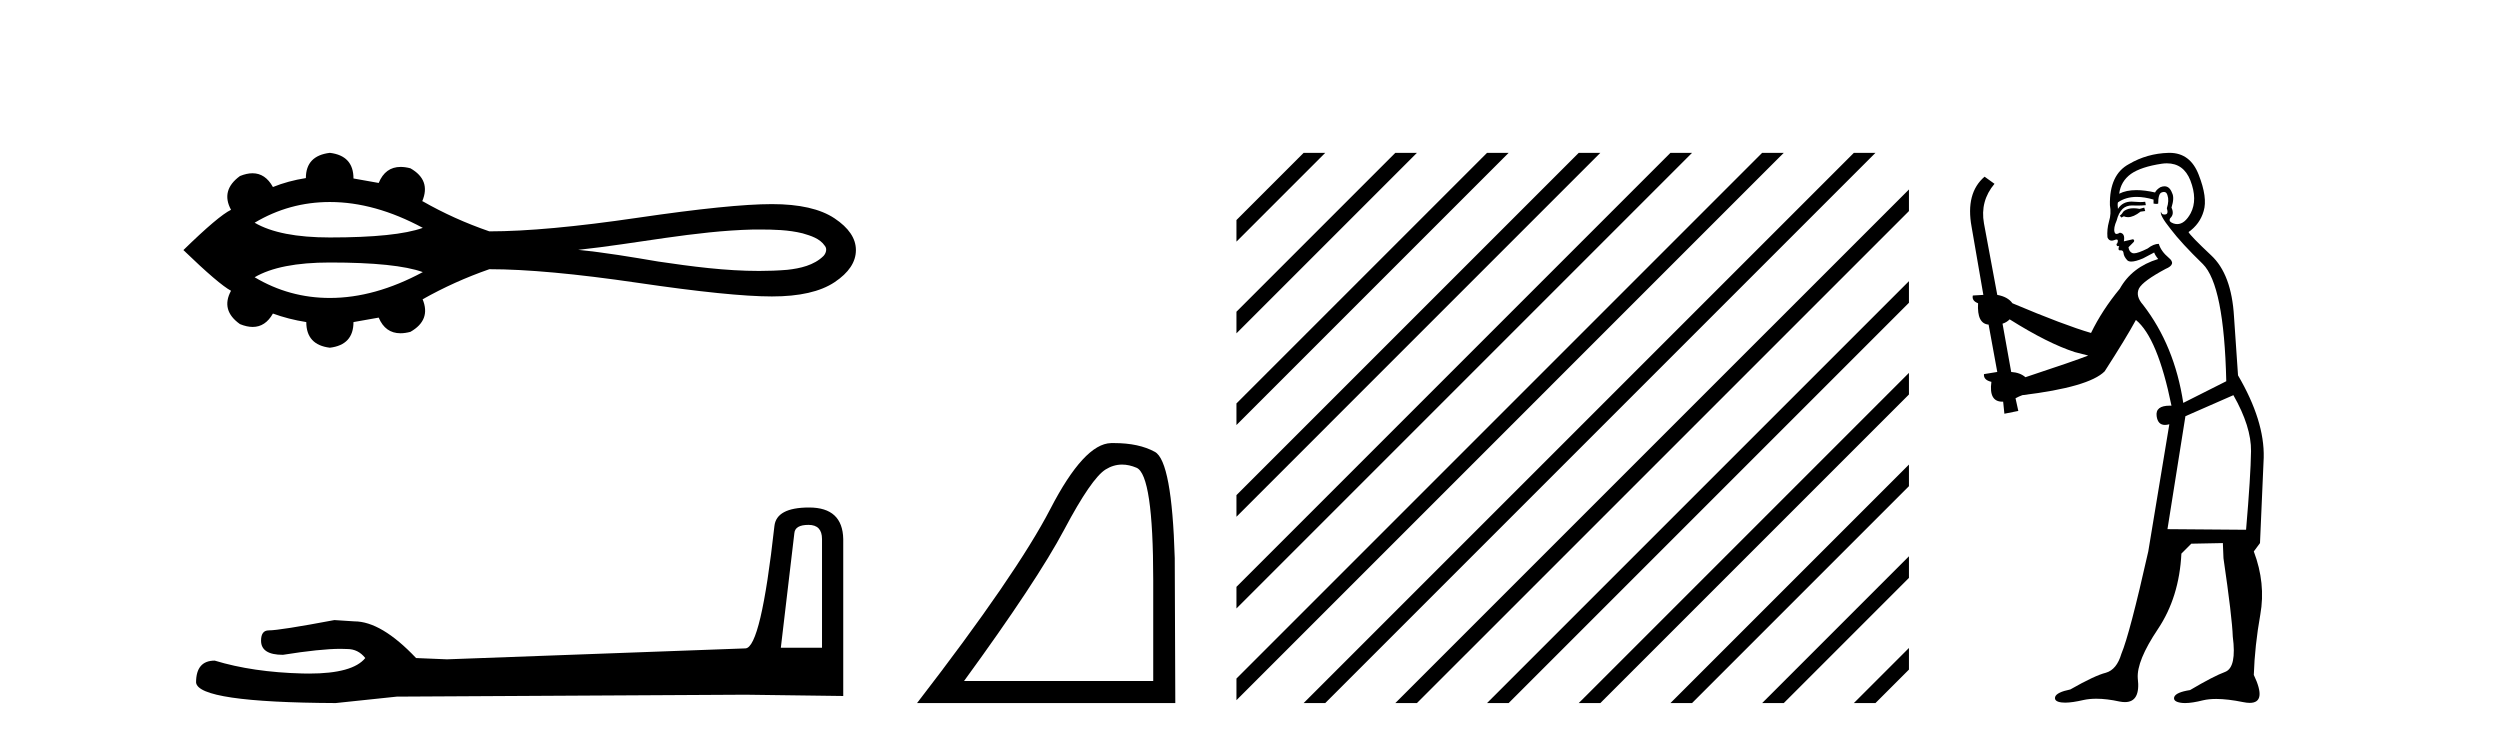
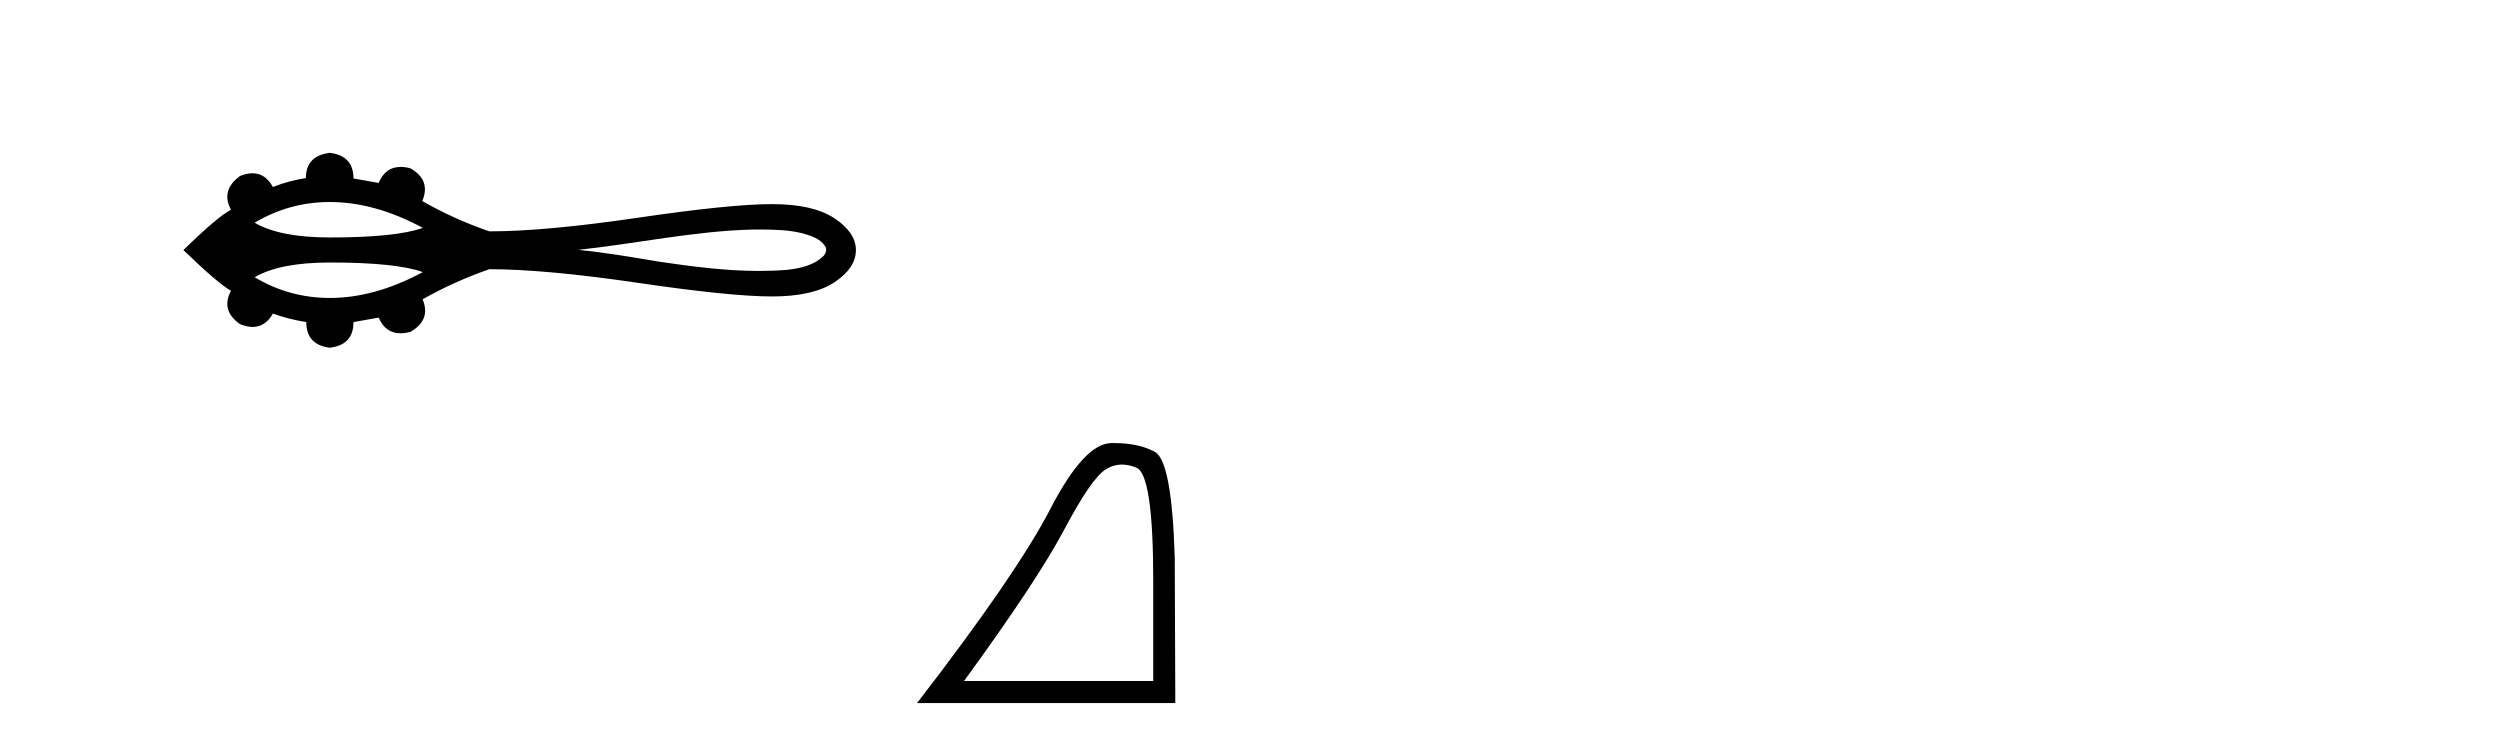
<svg xmlns="http://www.w3.org/2000/svg" width="138.0" height="41.0">
  <path d="M 18.209 11.151 C 19.862 11.151 21.572 11.627 23.339 12.578 C 22.363 12.931 20.653 13.108 18.209 13.108 C 16.369 13.108 14.984 12.837 14.056 12.294 C 15.334 11.532 16.719 11.151 18.209 11.151 ZM 41.904 12.669 C 42.709 12.669 43.522 12.686 44.304 12.88 C 44.752 13.012 45.254 13.16 45.529 13.568 C 45.673 13.735 45.592 13.983 45.459 14.128 C 44.932 14.648 44.169 14.816 43.457 14.894 C 42.939 14.937 42.421 14.956 41.903 14.956 C 40.038 14.956 38.176 14.709 36.334 14.437 C 34.866 14.189 33.397 13.938 31.915 13.792 C 35.136 13.45 38.321 12.75 41.568 12.67 C 41.68 12.669 41.792 12.669 41.904 12.669 ZM 18.209 14.49 C 20.653 14.49 22.363 14.667 23.339 15.02 C 21.572 15.971 19.862 16.447 18.209 16.447 C 16.719 16.447 15.334 16.066 14.056 15.304 C 14.984 14.761 16.369 14.49 18.209 14.49 ZM 18.209 8.437 C 17.326 8.542 16.884 9.006 16.884 9.83 C 16.225 9.934 15.619 10.099 15.065 10.324 C 14.786 9.817 14.411 9.564 13.939 9.564 C 13.727 9.564 13.496 9.615 13.246 9.717 C 12.527 10.241 12.363 10.862 12.752 11.581 C 12.288 11.806 11.412 12.546 10.124 13.804 C 11.427 15.062 12.303 15.81 12.752 16.05 C 12.363 16.768 12.527 17.382 13.246 17.891 C 13.5 17.995 13.734 18.047 13.948 18.047 C 14.416 18.047 14.788 17.8 15.065 17.308 C 15.634 17.517 16.248 17.675 16.907 17.779 C 16.907 18.618 17.341 19.089 18.209 19.194 C 19.078 19.089 19.512 18.618 19.512 17.779 L 20.904 17.532 C 21.146 18.108 21.547 18.396 22.108 18.396 C 22.276 18.396 22.458 18.37 22.655 18.318 C 23.419 17.884 23.644 17.285 23.329 16.521 C 24.497 15.862 25.724 15.309 27.012 14.86 C 29.063 14.86 31.796 15.111 35.209 15.612 C 38.623 16.114 41.089 16.364 42.609 16.364 C 44.128 16.364 45.281 16.102 46.067 15.578 C 46.853 15.054 47.246 14.463 47.246 13.804 C 47.246 13.16 46.853 12.577 46.067 12.053 C 45.281 11.529 44.128 11.267 42.609 11.267 C 41.089 11.267 38.623 11.518 35.209 12.019 C 31.796 12.521 29.063 12.771 27.012 12.771 C 25.709 12.322 24.482 11.768 23.329 11.109 L 23.307 11.109 C 23.636 10.331 23.419 9.725 22.655 9.29 C 22.461 9.239 22.281 9.214 22.115 9.214 C 21.551 9.214 21.147 9.509 20.904 10.099 L 19.512 9.852 C 19.512 9.014 19.078 8.542 18.209 8.437 Z" style="fill:#000000;stroke:none" />
-   <path d="M 44.629 28.973 Q 45.375 28.973 45.375 29.754 L 45.375 35.755 L 43.102 35.755 L 43.848 29.435 Q 43.884 28.973 44.629 28.973 ZM 44.665 28.014 Q 42.854 28.014 42.747 29.044 Q 42.002 35.755 41.149 35.791 L 24.672 36.395 L 22.968 36.324 Q 21.05 34.299 19.559 34.299 Q 19.026 34.264 18.458 34.228 Q 15.44 34.797 14.836 34.797 Q 14.41 34.797 14.41 35.365 Q 14.41 36.146 15.617 36.146 Q 17.691 35.816 18.798 35.816 Q 18.999 35.816 19.168 35.826 Q 19.772 35.826 20.163 36.324 Q 19.47 37.181 17.063 37.181 Q 16.878 37.181 16.683 37.176 Q 13.948 37.105 11.853 36.466 Q 10.823 36.466 10.823 37.673 Q 10.93 38.774 18.529 38.809 L 21.903 38.454 L 41.149 38.348 L 46.547 38.419 L 46.547 29.754 Q 46.511 28.014 44.665 28.014 Z" style="fill:#000000;stroke:none" />
  <path d="M 61.94 25.645 Q 62.324 25.645 62.735 25.819 Q 63.658 26.21 63.658 32.025 L 63.658 37.59 L 53.216 37.59 Q 57.249 32.056 58.749 29.227 Q 60.25 26.398 61.032 25.913 Q 61.464 25.645 61.94 25.645 ZM 61.496 24.458 Q 61.413 24.458 61.329 24.459 Q 59.844 24.491 57.983 28.086 Q 56.123 31.681 50.621 38.809 L 64.877 38.809 L 64.846 30.806 Q 64.689 25.46 63.751 24.944 Q 62.867 24.458 61.496 24.458 Z" style="fill:#000000;stroke:none" />
-   <path d="M 71.96 8.437 L 68.252 12.145 L 68.252 13.338 L 72.855 8.735 L 73.153 8.437 ZM 77.022 8.437 L 68.252 17.207 L 68.252 18.4 L 77.917 8.735 L 78.215 8.437 ZM 82.084 8.437 L 68.252 22.269 L 68.252 23.462 L 82.979 8.735 L 83.277 8.437 ZM 87.146 8.437 L 68.252 27.331 L 68.252 28.525 L 88.041 8.735 L 88.339 8.437 ZM 92.208 8.437 L 68.252 32.394 L 68.252 33.587 L 93.103 8.735 L 93.401 8.437 ZM 97.27 8.437 L 68.252 37.456 L 68.252 38.649 L 98.165 8.735 L 98.464 8.437 ZM 102.333 8.437 L 72.258 38.511 L 71.96 38.809 L 73.153 38.809 L 103.227 8.735 L 103.526 8.437 ZM 105.374 10.458 L 77.32 38.511 L 77.022 38.809 L 78.215 38.809 L 105.374 11.651 L 105.374 10.458 ZM 105.374 15.52 L 82.382 38.511 L 82.084 38.809 L 83.277 38.809 L 105.374 16.713 L 105.374 15.52 ZM 105.374 20.582 L 87.445 38.511 L 87.146 38.809 L 88.339 38.809 L 105.374 21.775 L 105.374 20.582 ZM 105.374 25.644 L 92.507 38.511 L 92.208 38.809 L 93.401 38.809 L 105.374 26.837 L 105.374 25.644 ZM 105.374 30.706 L 97.569 38.511 L 97.27 38.809 L 98.464 38.809 L 105.374 31.899 L 105.374 30.706 ZM 105.374 35.768 L 102.631 38.511 L 102.333 38.809 L 103.526 38.809 L 105.374 36.961 L 105.374 35.768 Z" style="fill:#000000;stroke:none" />
-   <path d="M 118.363 11.461 L 118.107 11.53 Q 117.928 11.495 117.774 11.495 Q 117.62 11.495 117.492 11.53 Q 117.236 11.615 117.185 11.717 Q 117.133 11.82 117.014 11.905 L 117.099 12.008 L 117.236 11.94 Q 117.343 11.988 117.465 11.988 Q 117.768 11.988 118.158 11.683 L 118.415 11.649 L 118.363 11.461 ZM 119.612 9.016 Q 120.535 9.016 120.908 9.958 Q 121.318 11.017 120.926 11.769 Q 120.598 12.37 120.182 12.37 Q 120.078 12.37 119.969 12.332 Q 119.679 12.23 119.798 12.042 Q 120.037 11.82 119.866 11.461 Q 120.037 10.915 119.901 10.658 Q 119.763 10.283 119.479 10.283 Q 119.375 10.283 119.252 10.334 Q 119.029 10.47 118.961 10.624 Q 118.388 10.494 117.931 10.494 Q 117.367 10.494 116.98 10.693 Q 117.065 10.009 117.629 9.599 Q 118.192 9.206 119.337 9.036 Q 119.48 9.016 119.612 9.016 ZM 110.933 17.628 Q 113.051 18.96 114.537 19.438 L 115.271 19.626 Q 114.537 19.917 111.804 20.822 Q 111.513 20.566 111.018 20.532 L 110.54 17.867 Q 110.762 17.799 110.933 17.628 ZM 119.451 10.595 Q 119.596 10.595 119.644 10.778 Q 119.747 11.068 119.61 11.495 Q 119.713 11.82 119.525 11.837 Q 119.493 11.842 119.466 11.842 Q 119.315 11.842 119.286 11.683 L 119.286 11.683 Q 119.2 11.871 119.815 12.64 Q 120.413 13.426 121.592 14.57 Q 122.77 15.732 122.89 21.044 L 120.516 22.24 Q 120.037 19.08 118.295 16.825 Q 117.868 16.347 118.073 15.92 Q 118.295 15.51 119.542 14.843 Q 120.157 14.587 119.713 14.228 Q 119.286 13.87 119.166 13.46 Q 118.876 13.46 118.551 13.716 Q 118.015 13.984 117.793 13.984 Q 117.747 13.984 117.714 13.972 Q 117.526 13.904 117.492 13.648 L 117.748 13.391 Q 117.868 13.289 117.748 13.204 L 117.236 13.323 Q 117.321 12.879 117.014 12.845 Q 116.906 12.914 116.837 12.914 Q 116.752 12.914 116.723 12.811 Q 116.655 12.589 116.843 12.162 Q 116.945 11.752 117.168 11.53 Q 117.373 11.34 117.694 11.34 Q 117.721 11.34 117.748 11.342 Q 117.868 11.347 117.986 11.347 Q 118.221 11.347 118.449 11.325 L 118.415 11.137 Q 118.286 11.154 118.137 11.154 Q 117.987 11.154 117.817 11.137 Q 117.737 11.128 117.663 11.128 Q 117.164 11.128 116.911 11.53 Q 116.877 11.273 116.911 11.171 Q 117.343 10.869 117.947 10.869 Q 118.369 10.869 118.876 11.017 L 118.876 11.239 Q 118.953 11.256 119.017 11.256 Q 119.081 11.256 119.132 11.239 Q 119.132 10.693 119.32 10.624 Q 119.393 10.595 119.451 10.595 ZM 123.283 21.813 Q 124.274 23.555 124.257 24.905 Q 124.239 26.254 123.983 29.243 L 119.644 29.209 L 120.635 22.974 L 123.283 21.813 ZM 119.759 8.437 Q 119.728 8.437 119.696 8.438 Q 118.517 8.472 117.526 9.053 Q 116.433 9.633 116.467 11.325 Q 116.553 11.786 116.416 12.23 Q 116.296 12.657 116.331 13.101 Q 116.404 13.284 116.564 13.284 Q 116.628 13.284 116.706 13.255 Q 116.786 13.22 116.834 13.22 Q 116.95 13.22 116.877 13.426 Q 116.809 13.46 116.843 13.545 Q 116.866 13.591 116.919 13.591 Q 116.945 13.591 116.98 13.579 L 116.98 13.579 Q 116.884 13.82 117.028 13.82 Q 117.037 13.82 117.048 13.819 Q 117.062 13.817 117.075 13.817 Q 117.203 13.817 117.219 13.972 Q 117.236 14.16 117.424 14.365 Q 117.498 14.439 117.648 14.439 Q 117.88 14.439 118.295 14.263 L 118.91 13.938 Q 118.961 14.092 119.132 14.297 Q 117.68 14.741 117.014 15.937 Q 116.04 17.115 115.425 18.379 Q 113.956 17.952 111.086 16.74 Q 110.83 16.381 110.249 16.278 L 109.515 12.332 Q 109.293 11.102 110.096 10.146 L 109.549 9.753 Q 108.49 10.658 108.832 12.52 L 109.481 16.278 L 108.9 16.312 Q 108.832 16.603 109.19 16.74 Q 109.122 17.867 109.771 17.918 L 110.249 20.532 Q 109.874 20.6 109.515 20.651 Q 109.481 20.976 109.925 21.078 Q 109.776 22.173 110.528 22.173 Q 110.55 22.173 110.574 22.172 L 110.642 22.838 L 111.411 22.684 L 111.257 21.984 Q 111.445 21.881 111.633 21.813 Q 115.306 21.369 116.177 20.498 Q 117.355 18.67 117.902 17.662 Q 119.098 18.636 119.866 22.394 Q 119.819 22.392 119.774 22.392 Q 118.966 22.392 119.047 22.974 Q 119.113 23.456 119.505 23.456 Q 119.613 23.456 119.747 23.419 L 119.747 23.419 L 118.585 30.439 Q 117.56 35 117.099 36.093 Q 116.843 36.964 116.245 37.135 Q 115.63 37.289 114.281 38.058 Q 113.529 38.211 113.444 38.468 Q 113.375 38.724 113.802 38.775 Q 113.89 38.786 113.996 38.786 Q 114.384 38.786 115.015 38.639 Q 115.336 38.57 115.718 38.57 Q 116.29 38.57 116.997 38.724 Q 117.159 38.756 117.296 38.756 Q 118.167 38.756 118.005 37.443 Q 117.936 36.486 119.115 34.727 Q 120.294 32.967 120.413 30.559 L 120.96 30.012 L 122.702 29.978 L 122.736 30.815 Q 123.215 34.095 123.249 35.137 Q 123.471 36.828 122.839 37.084 Q 122.19 37.323 120.891 38.092 Q 120.123 38.211 120.02 38.468 Q 119.935 38.724 120.379 38.792 Q 120.486 38.809 120.616 38.809 Q 121.007 38.809 121.609 38.656 Q 121.924 38.582 122.335 38.582 Q 122.969 38.582 123.829 38.758 Q 124.029 38.799 124.185 38.799 Q 125.145 38.799 124.41 37.255 Q 124.462 35.649 124.769 33.924 Q 125.076 32.199 124.41 30.439 L 124.752 29.978 L 124.957 25.263 Q 125.008 23.231 123.539 20.72 Q 123.471 19.797 123.317 17.474 Q 123.18 15.134 122.053 14.092 Q 120.926 13.033 120.806 12.811 Q 121.438 12.367 121.643 11.649 Q 121.865 10.915 121.37 9.651 Q 120.904 8.437 119.759 8.437 Z" style="fill:#000000;stroke:none" />
</svg>